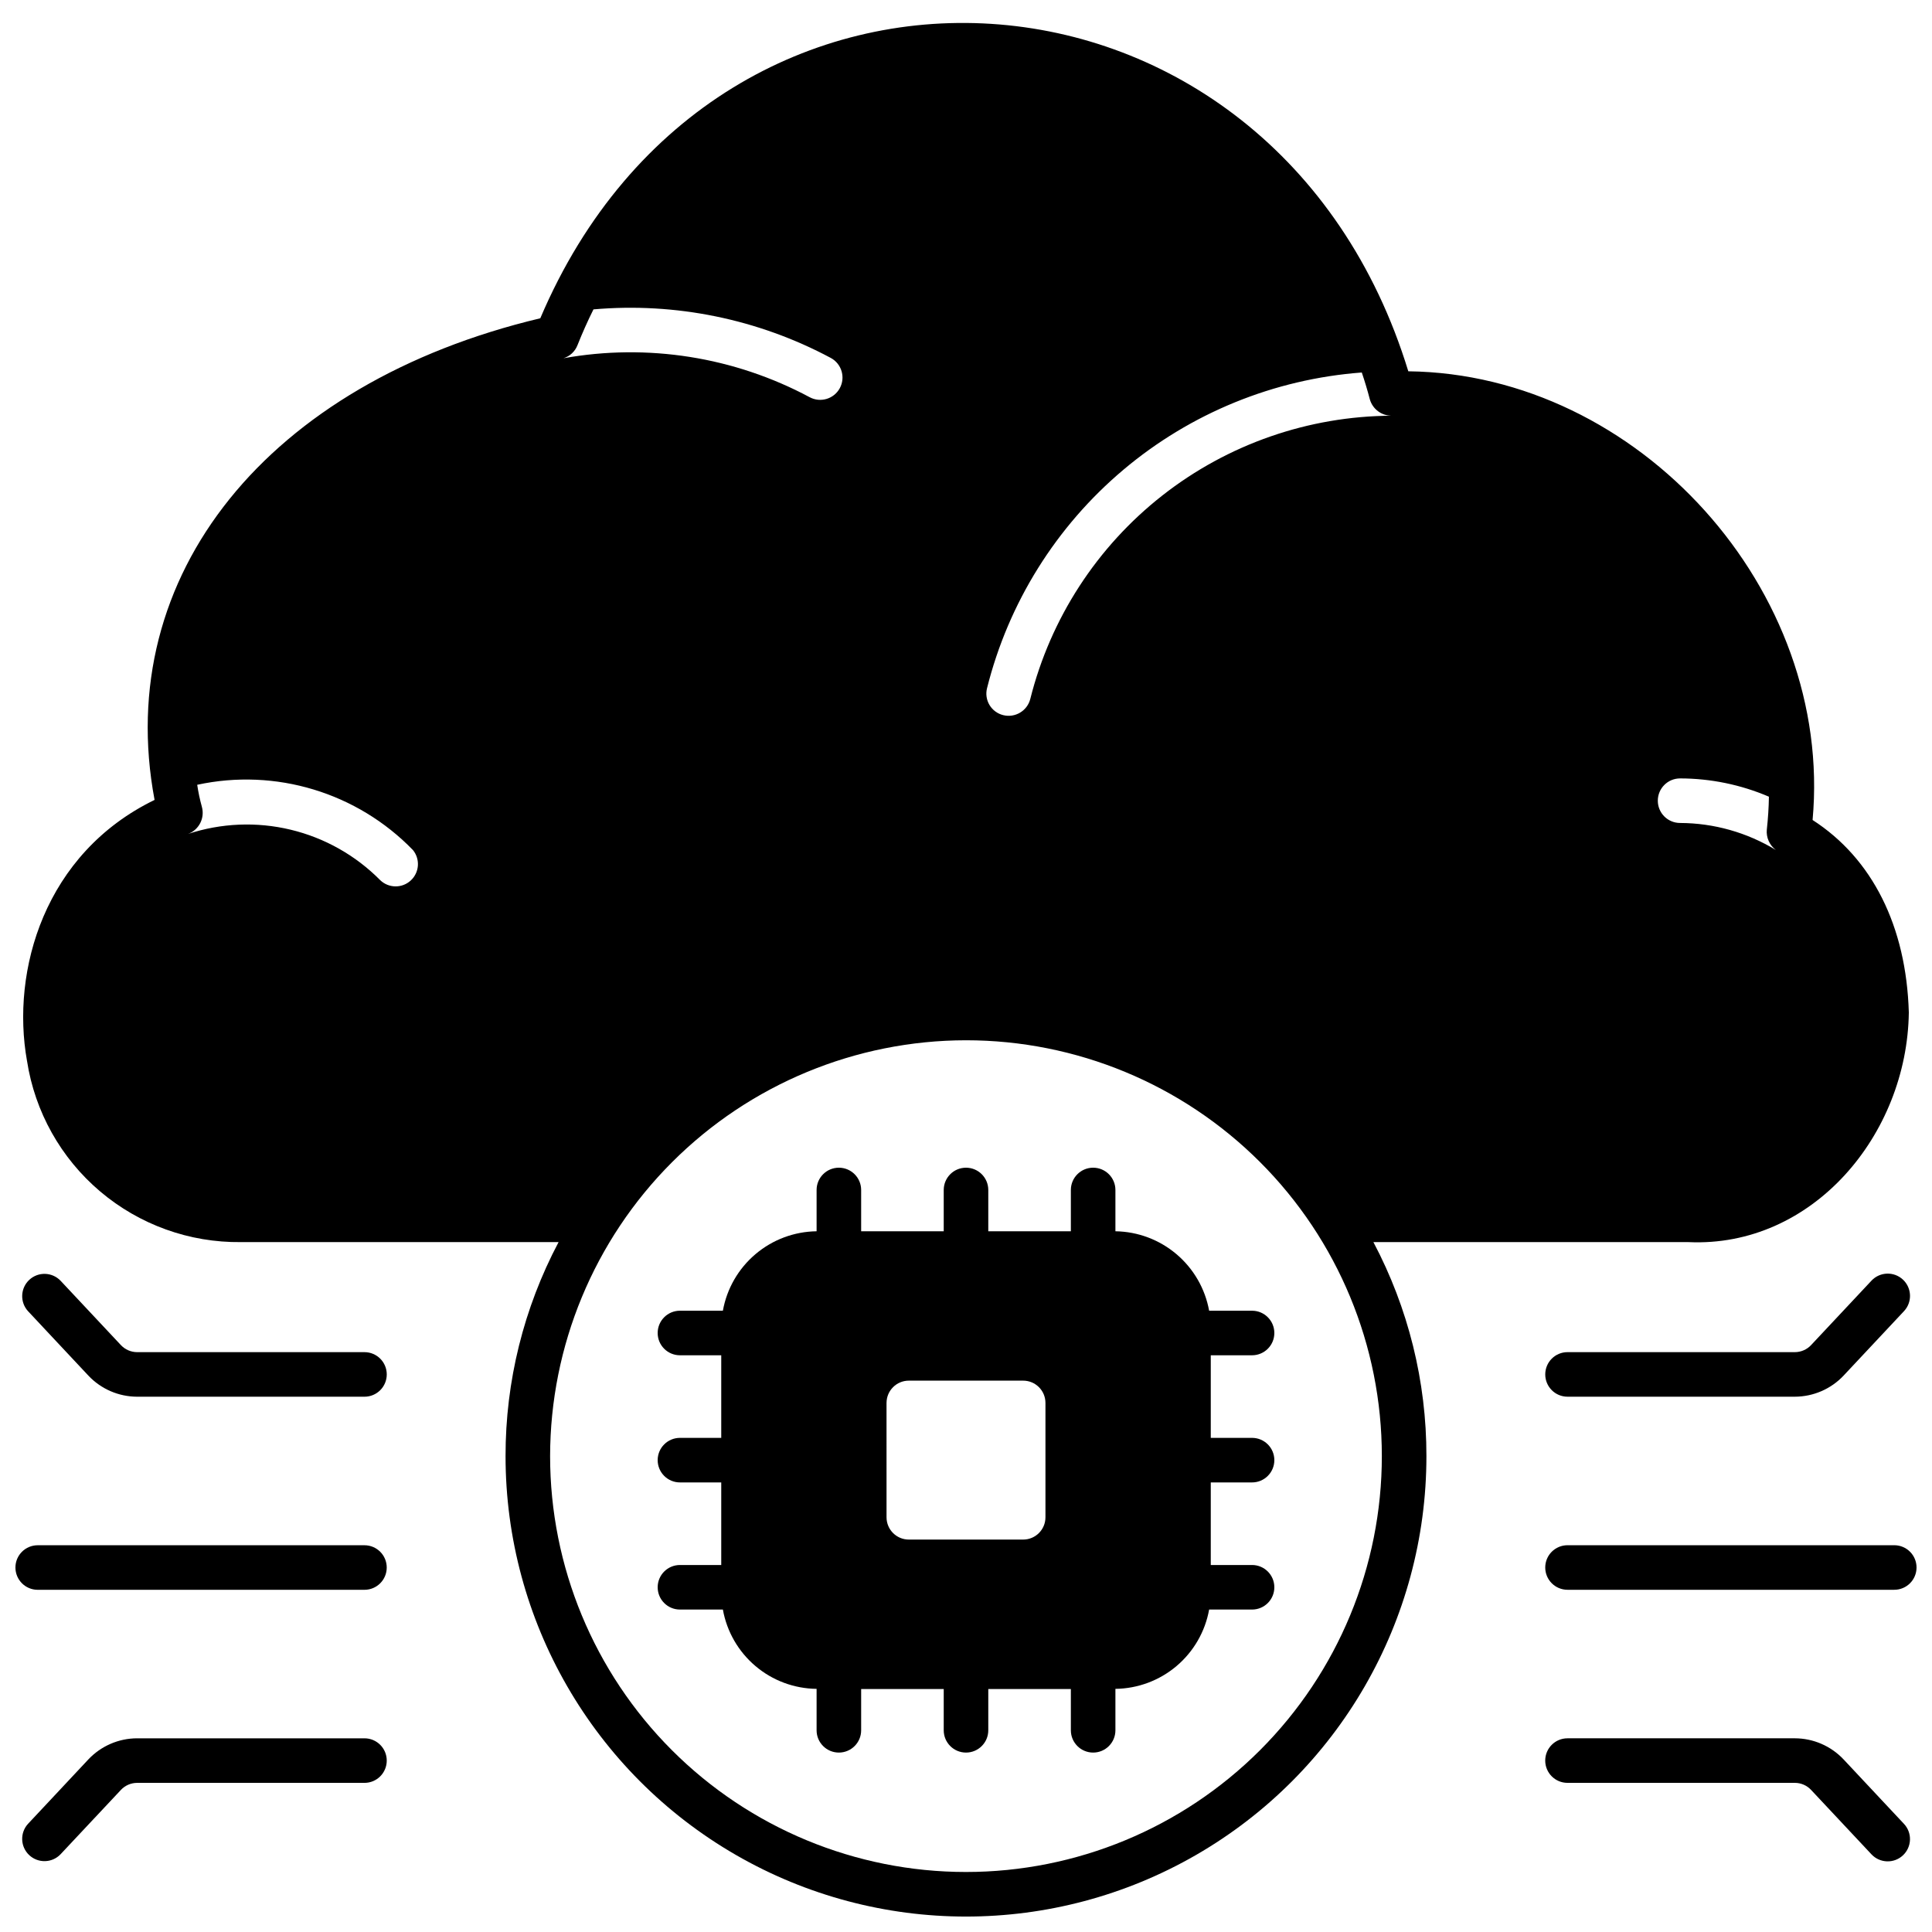
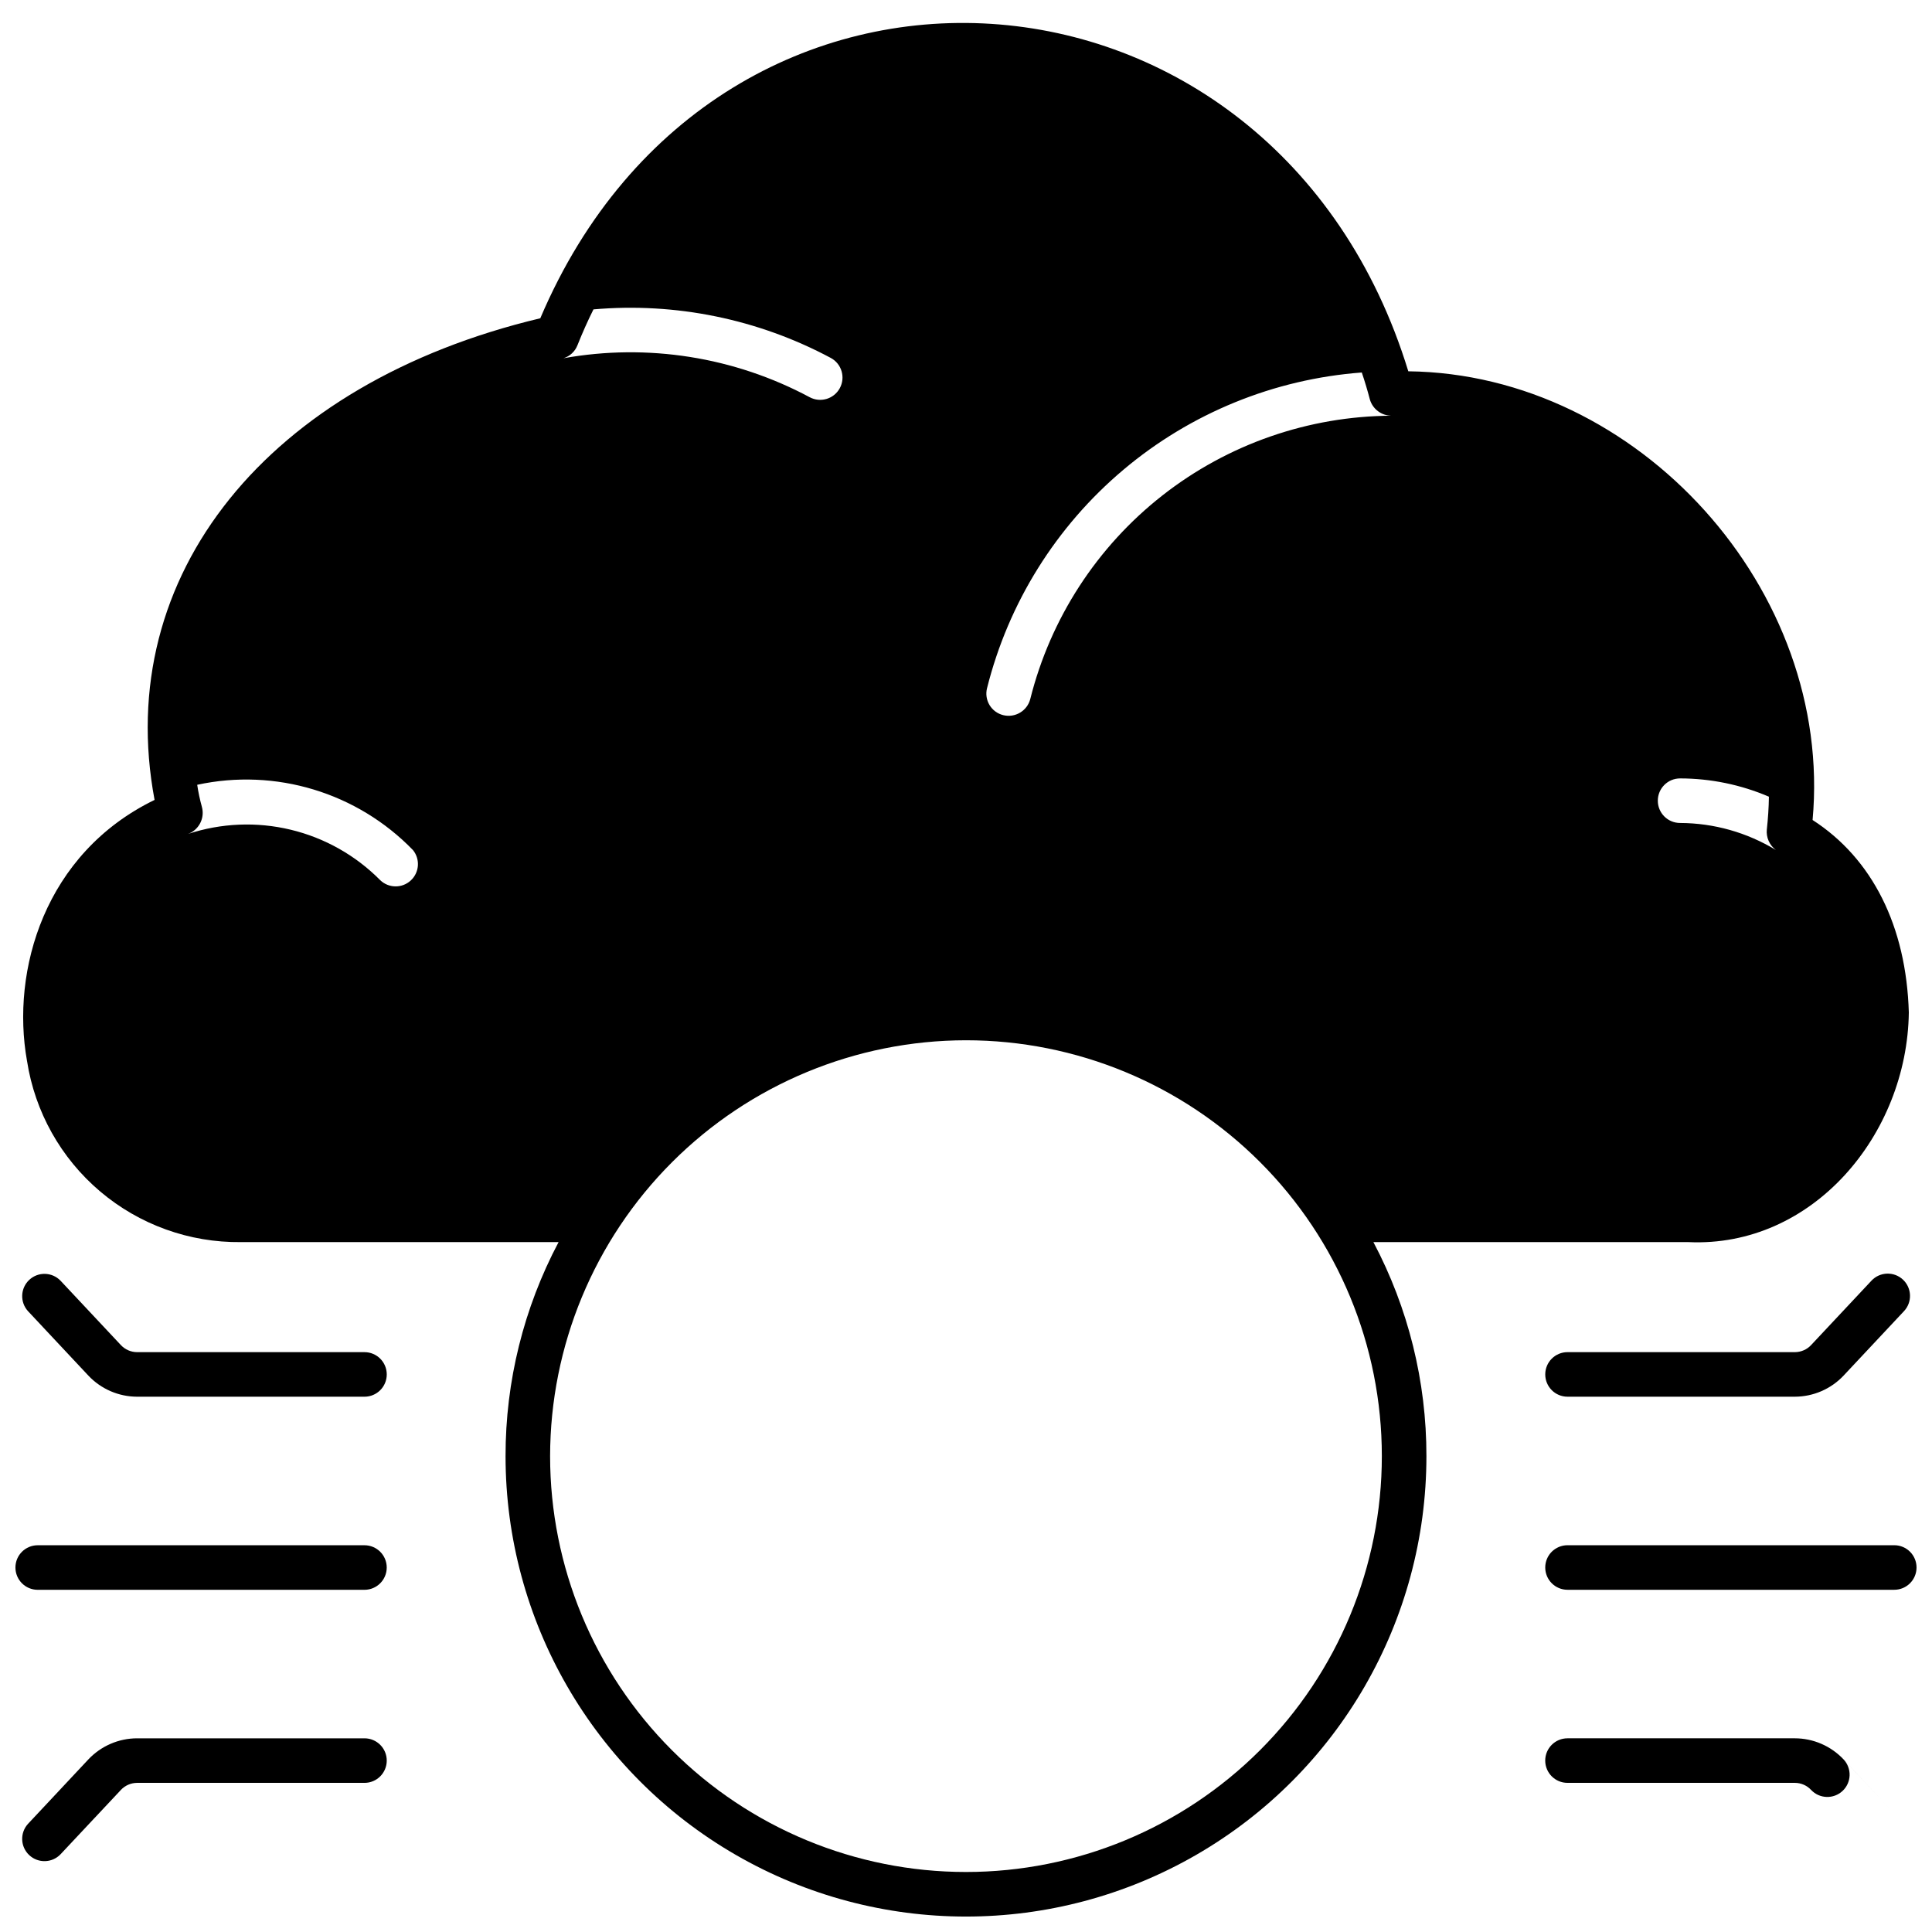
<svg xmlns="http://www.w3.org/2000/svg" width="800px" height="800px" version="1.1" viewBox="144 144 512 512">
  <defs>
    <clipPath id="c">
      <path d="m553 553h98.902v13h-98.902z" />
    </clipPath>
    <clipPath id="b">
      <path d="m148.09 553h98.906v13h-98.906z" />
    </clipPath>
    <clipPath id="a">
      <path d="m150 150h500v501.9h-500z" />
    </clipPath>
  </defs>
  <path d="m639.96 483.39-16 17.07c-1.113 1.191-2.672 1.867-4.305 1.871h-60.246c-3.262 0-5.902 2.641-5.902 5.902s2.641 5.906 5.902 5.906h60.246c4.894-0.012 9.57-2.035 12.926-5.602l15.996-17.07c2.231-2.379 2.109-6.117-0.27-8.348-2.379-2.231-6.117-2.109-8.348 0.27z" />
-   <path d="m648.57 627.34-15.996-17.07c-3.356-3.566-8.031-5.594-12.926-5.602h-60.246c-3.262 0-5.902 2.641-5.902 5.902s2.641 5.906 5.902 5.906h60.246c1.633 0 3.191 0.676 4.305 1.867l16 17.07c2.231 2.379 5.969 2.5 8.348 0.27 1.141-1.07 1.812-2.551 1.863-4.117 0.051-1.562-0.523-3.086-1.594-4.227z" />
+   <path d="m648.57 627.34-15.996-17.07c-3.356-3.566-8.031-5.594-12.926-5.602h-60.246c-3.262 0-5.902 2.641-5.902 5.902s2.641 5.906 5.902 5.906h60.246c1.633 0 3.191 0.676 4.305 1.867c2.231 2.379 5.969 2.5 8.348 0.27 1.141-1.07 1.812-2.551 1.863-4.117 0.051-1.562-0.523-3.086-1.594-4.227z" />
  <g clip-path="url(#c)">
    <path d="m646 553.5h-86.594c-3.262 0-5.902 2.641-5.902 5.902s2.641 5.906 5.902 5.906h86.594c3.262 0 5.902-2.644 5.902-5.906s-2.641-5.902-5.902-5.902z" />
  </g>
  <path d="m151.42 491.47 15.992 17.07c3.356 3.566 8.031 5.59 12.926 5.602h60.254c3.262 0 5.902-2.644 5.902-5.906s-2.641-5.902-5.902-5.902h-60.254c-1.629-0.004-3.184-0.68-4.297-1.867l-16.004-17.07c-2.238-2.324-5.934-2.422-8.289-0.215-2.356 2.211-2.504 5.902-0.328 8.289z" />
  <path d="m240.59 604.67h-60.254c-4.894 0.008-9.57 2.035-12.926 5.602l-15.992 17.07c-2.176 2.387-2.027 6.078 0.328 8.285 2.356 2.207 6.051 2.113 8.289-0.215l16.004-17.066c1.113-1.188 2.668-1.863 4.297-1.867h60.254c3.262 0 5.902-2.644 5.902-5.906s-2.641-5.902-5.902-5.902z" />
  <g clip-path="url(#b)">
    <path d="m148.09 559.41c0 3.262 2.644 5.906 5.902 5.906h86.594c3.262 0 5.902-2.644 5.902-5.906s-2.641-5.902-5.902-5.902h-86.594c-3.258 0-5.902 2.641-5.902 5.902z" />
  </g>
  <g clip-path="url(#a)">
    <path d="m151.16 425.15c2.082 13.488 8.965 25.77 19.375 34.59 10.414 8.82 23.656 13.59 37.305 13.43h84.191c-9.254 17.473-14.078 36.949-14.055 56.719 0 43.594 23.258 83.875 61.012 105.67 37.75 21.797 84.262 21.797 122.02 0 37.75-21.793 61.008-62.074 61.008-105.67 0.023-19.77-4.801-39.246-14.051-56.719h83.445c32.945 1.535 58.016-28.457 58.449-60.852-0.668-22.867-9.684-40.816-25.504-51.012 5.551-60.812-46.051-118.2-107.14-118.91-35.312-115.32-182.68-125.52-230.03-14.051-72.105 17.164-113.43 68.016-102.22 127.64-29.164 14.172-38.098 45.227-33.809 69.156zm438.08-74.863c8.09 0.012 16.098 1.656 23.539 4.844-0.039 2.875-0.234 5.785-0.551 8.699h-0.004c-0.203 2.106 0.707 4.164 2.402 5.43-7.652-4.656-16.43-7.133-25.387-7.164-3.262 0-5.902-2.641-5.902-5.902 0-3.262 2.641-5.906 5.902-5.906zm-183.66-23.93c5.664-22.609 18.309-42.855 36.137-57.871 17.824-15.016 39.93-24.031 63.172-25.77 0.789 2.32 1.496 4.684 2.125 7.086 0.727 2.59 3.094 4.379 5.785 4.367-22.031 0.102-43.402 7.531-60.742 21.121-17.34 13.594-29.66 32.57-35.02 53.941-0.805 3.156-4.004 5.07-7.164 4.289-1.527-0.371-2.836-1.34-3.644-2.684-0.805-1.348-1.039-2.961-0.648-4.481zm-5.586 93.324c29.227 0 57.258 11.609 77.926 32.277s32.281 48.699 32.281 77.93-11.613 57.262-32.281 77.93c-20.668 20.668-48.699 32.277-77.926 32.277-29.23 0-57.262-11.609-77.93-32.277-20.668-20.668-32.281-48.699-32.281-77.93 0.035-29.219 11.656-57.23 32.316-77.895 20.66-20.66 48.676-32.281 77.895-32.312zm-102.97-184.17c1.301-3.266 2.715-6.453 4.25-9.523h0.004c21.77-1.906 43.621 2.566 62.895 12.871 2.871 1.555 3.938 5.141 2.383 8.008-1.555 2.871-5.141 3.938-8.012 2.383-19.961-10.676-42.938-14.309-65.219-10.312 1.691-0.52 3.051-1.781 3.699-3.426zm-99.539 122.25c-0.527-1.902-0.934-3.836-1.223-5.785 20.777-4.496 42.398 2.055 57.191 17.316 1.953 2.43 1.684 5.957-0.617 8.059-2.301 2.106-5.84 2.059-8.082-0.105-6.512-6.578-14.727-11.207-23.723-13.367-9-2.164-18.422-1.773-27.207 1.125 2.926-1.082 4.523-4.242 3.66-7.242z" />
  </g>
-   <path d="m318.29 497.26c0 3.262 2.644 5.902 5.906 5.902h10.941v21.883l-10.941 0.004c-3.262 0-5.906 2.641-5.906 5.902s2.644 5.906 5.906 5.906h10.941v21.883h-10.941c-3.262 0-5.906 2.644-5.906 5.902 0 3.262 2.644 5.906 5.906 5.906h11.375c1.047 5.844 4.102 11.141 8.637 14.977 4.531 3.84 10.262 5.973 16.199 6.039v10.984c0 3.258 2.644 5.902 5.902 5.902 3.262 0 5.906-2.644 5.906-5.902v-10.941h21.883v10.941c0 3.258 2.644 5.902 5.906 5.902 3.258 0 5.902-2.644 5.902-5.902v-10.941h21.883v10.941c0 3.258 2.644 5.902 5.906 5.902 3.262 0 5.902-2.644 5.902-5.902v-10.984c5.938-0.07 11.664-2.211 16.195-6.043 4.531-3.836 7.59-9.129 8.641-14.973h11.375c3.262 0 5.906-2.644 5.906-5.906 0-3.258-2.644-5.902-5.906-5.902h-10.941v-21.883h10.941c3.262 0 5.906-2.644 5.906-5.906s-2.644-5.902-5.906-5.902h-10.941v-21.887h10.941c3.262 0 5.906-2.641 5.906-5.902 0-3.262-2.644-5.906-5.906-5.906h-11.375c-1.059-5.844-4.113-11.137-8.645-14.977-4.527-3.844-10.254-5.992-16.191-6.078v-10.941c0-3.262-2.641-5.906-5.902-5.906-3.262 0-5.906 2.644-5.906 5.906v10.941h-21.883v-10.941c0-3.262-2.644-5.906-5.902-5.906-3.262 0-5.906 2.644-5.906 5.906v10.941h-21.883v-10.941c0-3.262-2.644-5.906-5.906-5.906-3.258 0-5.902 2.644-5.902 5.906v10.941c-5.941 0.078-11.668 2.223-16.199 6.066-4.535 3.844-7.586 9.141-8.637 14.988h-11.375c-3.262 0-5.906 2.644-5.906 5.906zm60.648 18.531h0.004c0-3.262 2.644-5.906 5.902-5.906h30.309c3.262 0 5.902 2.644 5.902 5.906v30.309-0.004c0 3.262-2.641 5.906-5.902 5.906h-30.309c-3.258 0-5.902-2.644-5.902-5.906z" />
</svg>